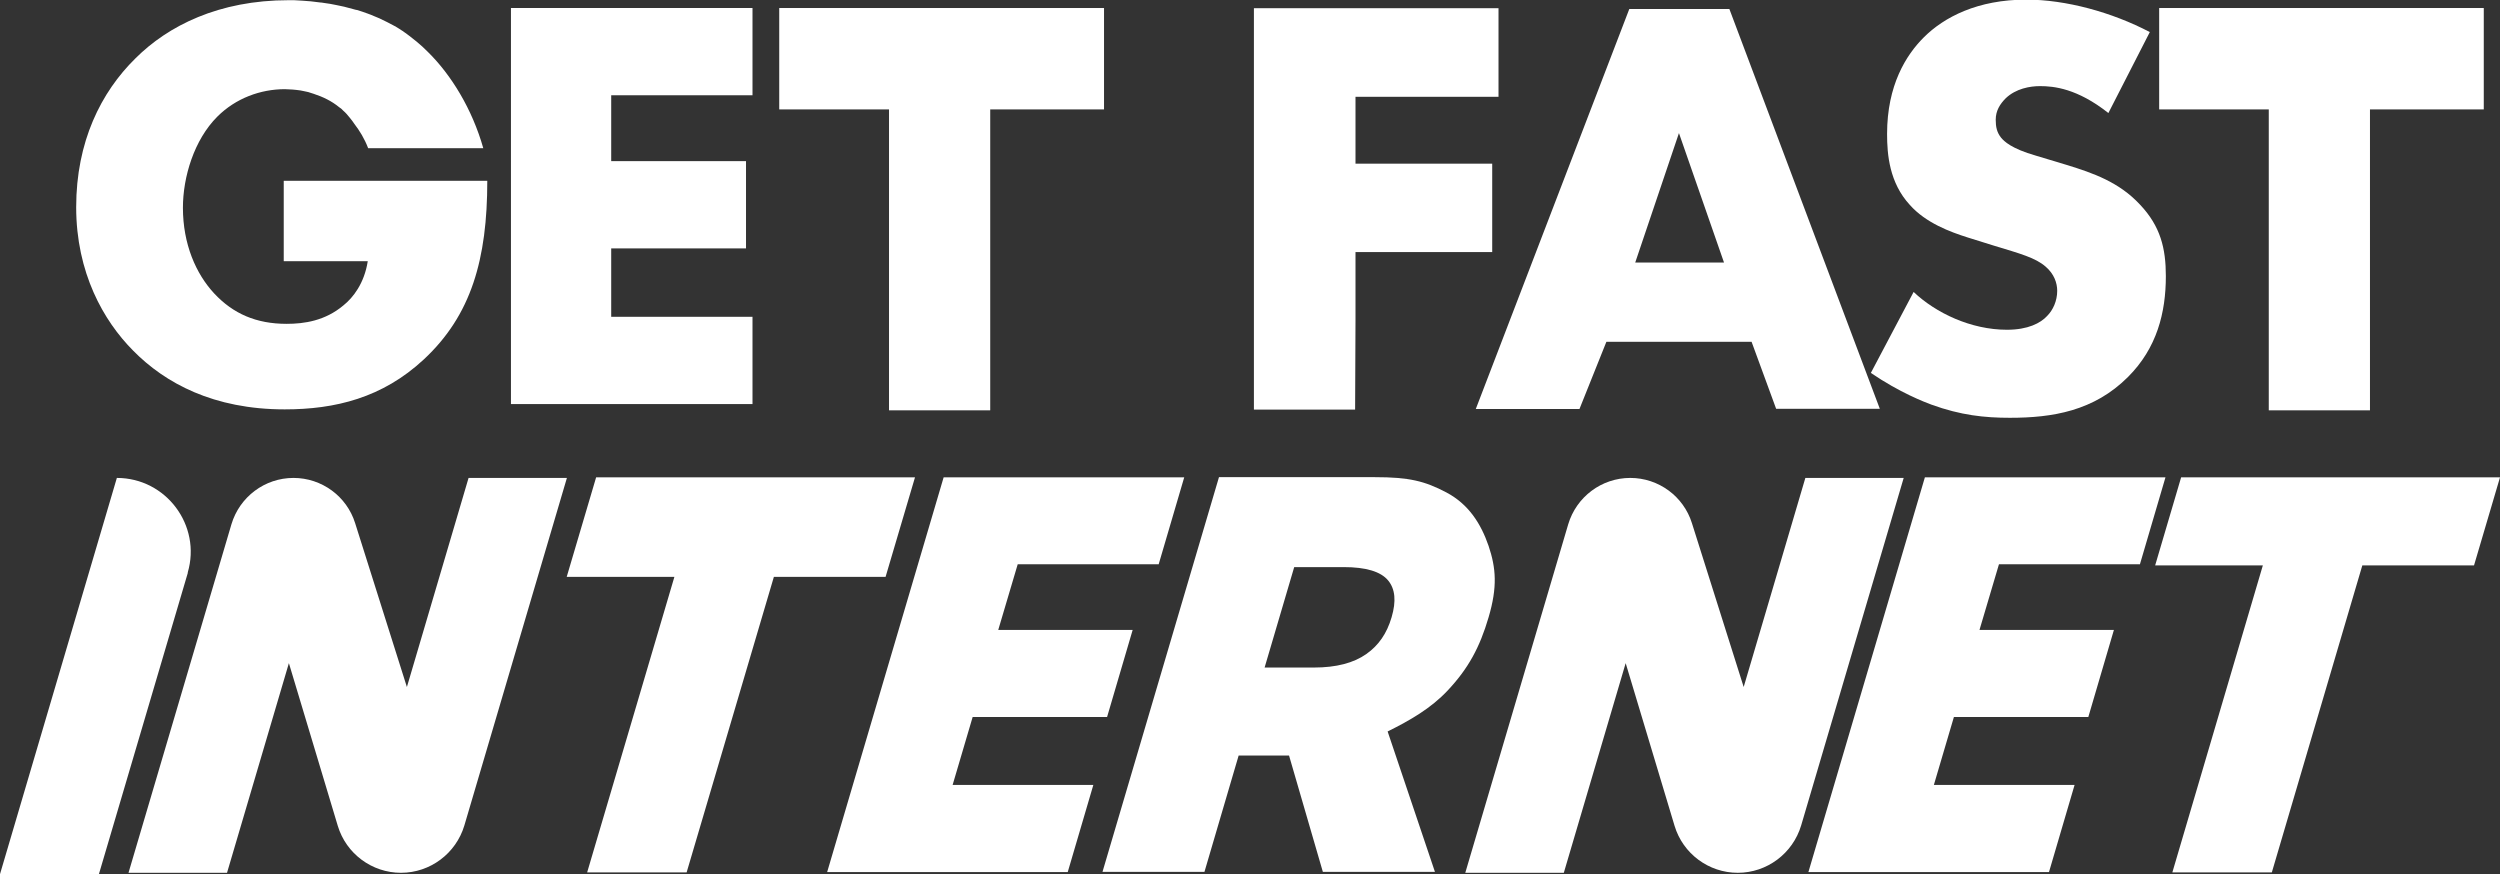
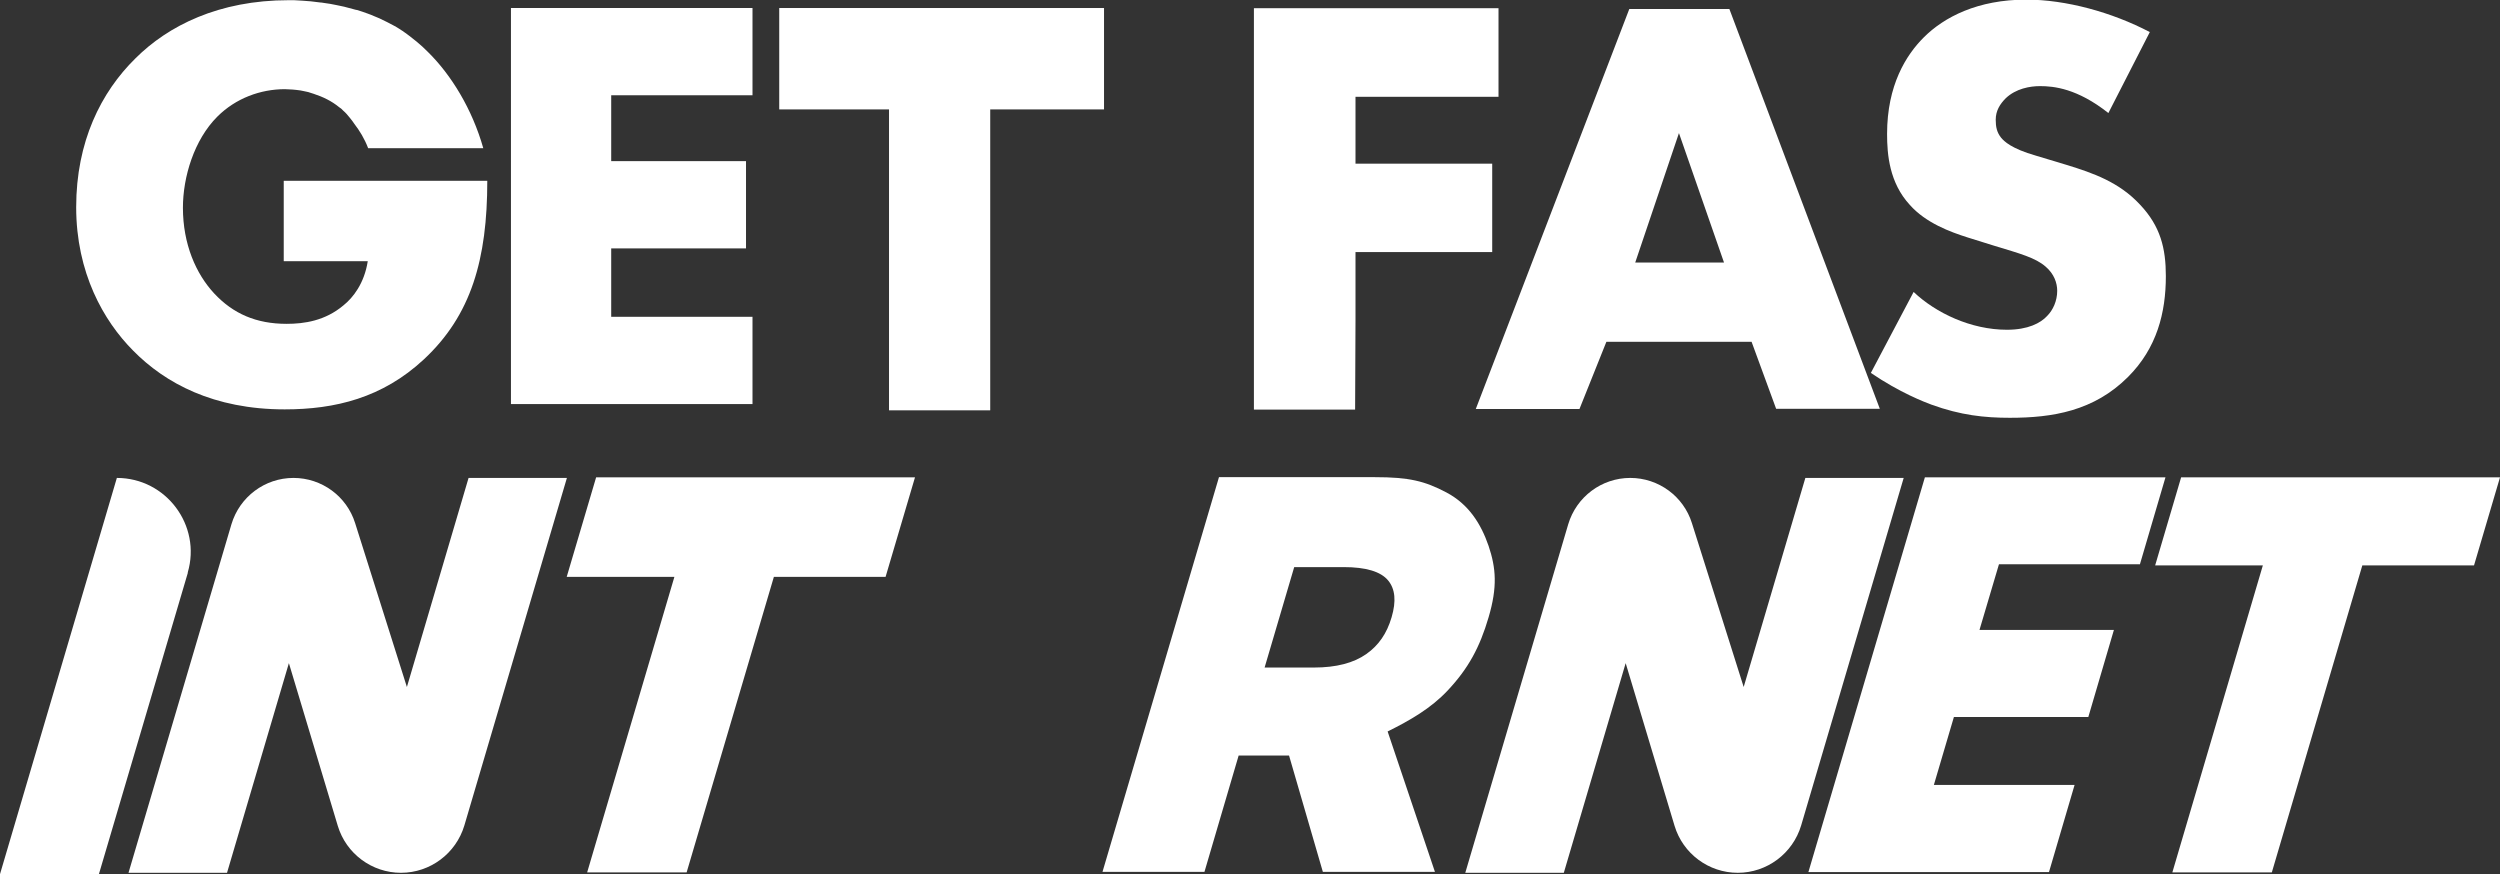
<svg xmlns="http://www.w3.org/2000/svg" id="Capa_2" data-name="Capa 2" viewBox="0 0 130.93 45.78">
  <rect x="0" y="0" width="130.93" height="45.78" fill="#333333" stroke="none" />
  <defs>
    <style>
      .cls-1 {
        fill: #fff;
      }
    </style>
  </defs>
  <g id="Capa_7" data-name="Capa 7">
    <g>
      <path class="cls-1" d="M39.41,4.99h-7.4v3.45h7.06v4.57h-7.06v3.58h7.4v4.57h-12.65V.42h12.65v4.57Z" />
-       <path class="cls-1" d="M60.67,29.55h-7.37l-1.02,3.44h7.04l-1.34,4.56h-7.04l-1.05,3.56h7.37l-1.34,4.56h-12.6l6.1-20.67h12.6l-1.34,4.56Z" />
      <path class="cls-1" d="M78.48,5.07h-7.49v3.5h7.16v4.63h-7.16v3.62l-.02,4.63h-5.3V.43h12.81v4.63Z" />
      <polygon class="cls-1" points="57.82 .42 40.81 .42 40.81 5.73 46.56 5.73 46.56 21.49 51.86 21.49 51.86 5.73 57.82 5.73 57.82 .42" />
      <polygon class="cls-1" points="47.92 25 31.22 25 29.68 30.21 35.32 30.21 30.75 45.69 35.96 45.69 40.53 30.21 46.38 30.21 47.92 25" />
      <path class="cls-1" d="M112.06,29.55h-7.37l-1.02,3.44h7.04l-1.34,4.56h-7.04l-1.05,3.56h7.37l-1.34,4.56h-12.6l6.1-20.67h12.6l-1.34,4.56Z" />
      <polygon class="cls-1" points="130.93 25 114.23 25 112.87 29.61 118.51 29.61 113.77 45.69 118.98 45.69 123.72 29.61 129.57 29.61 130.93 25" />
-       <polygon class="cls-1" points="130.08 .42 113.08 .42 113.08 5.73 118.82 5.73 118.82 21.49 124.12 21.49 124.12 5.73 130.08 5.73 130.08 .42" />
      <path class="cls-1" d="M25.52,9.47c0,4.11-.84,7.04-3.32,9.35-2.17,2.02-4.65,2.62-7.29,2.62-3.72,0-6.26-1.37-7.94-3.08-1.55-1.56-2.98-4.08-2.98-7.51s1.3-6.02,3.1-7.79c1.71-1.71,4.37-3.05,8.03-3.05.06,0,.13,0,.19,0h.08c.31.01.6.04.89.06.17.02.33.04.49.06.06,0,.11.01.17.02.24.03.47.07.7.12.13.03.25.05.38.08.22.06.43.11.64.17,0,0,.02,0,.03,0,.2.06.4.13.59.2.1.04.2.07.3.12.1.04.19.08.29.12.28.13.55.27.81.41.01,0,.02.01.04.02,0,0,.02,0,.03.02.11.06.22.14.33.21,0,0,.02,0,.02.01.03.02.05.04.08.06.06.04.12.08.18.13.03.02.06.04.08.06.13.1.26.2.38.3.21.17.4.35.59.54,1.22,1.2,2.32,2.99,2.9,5.04h-6.03c-.19-.5-.45-.92-.72-1.27-.07-.11-.15-.21-.23-.31-.11-.14-.23-.28-.36-.39-.06-.07-.13-.13-.2-.17-.4-.33-.86-.55-1.35-.71-.06-.02-.12-.04-.19-.06-.05-.02-.09-.03-.14-.04-.05-.01-.09-.02-.14-.03-.14-.03-.28-.06-.42-.07-.07,0-.14-.02-.21-.02-.13,0-.27-.02-.4-.02-1.27,0-2.57.47-3.54,1.44-1.21,1.21-1.8,3.15-1.8,4.77,0,1.9.68,3.46,1.64,4.49.99,1.06,2.2,1.59,3.79,1.59.93,0,2.02-.16,2.98-.97.5-.4,1.09-1.15,1.27-2.31h-4.4v-4.21h10.67Z" />
      <path class="cls-1" d="M91.73,17.9h-7.6l-1.41,3.52h-5.43L85.33.47h5.24l7.88,20.94h-5.43l-1.29-3.52ZM90.29,13.75l-2.36-6.78-2.29,6.78h4.65Z" />
      <path class="cls-1" d="M100.22,15.29c1.16,1.1,3,1.98,4.89,1.98,1.1,0,1.76-.35,2.1-.72.31-.31.53-.79.53-1.32,0-.41-.16-.88-.6-1.26-.53-.47-1.35-.69-2.7-1.1l-1.41-.44c-.88-.28-2.17-.75-3.01-1.7-1.07-1.16-1.19-2.64-1.19-3.71,0-2.57,1-4.14,1.92-5.06,1.07-1.07,2.83-1.98,5.37-1.98,2.07,0,4.49.66,6.47,1.7l-2.17,4.24c-1.63-1.29-2.86-1.41-3.58-1.41-.53,0-1.26.13-1.79.63-.31.31-.53.66-.53,1.13,0,.38.06.66.28.94.16.19.53.57,1.82.94l1.66.5c1.32.41,2.7.88,3.8,2.07,1.07,1.13,1.35,2.29,1.35,3.74,0,1.92-.47,3.77-1.98,5.28-1.79,1.79-3.96,2.14-6.19,2.14-1.32,0-2.57-.13-4.11-.69-.35-.13-1.66-.63-3.17-1.66l2.24-4.24Z" />
      <path class="cls-1" d="M72.67,38.31c1.17-.58,2.27-1.21,3.15-2.15,1.08-1.15,1.68-2.26,2.14-3.83.47-1.59.39-2.58,0-3.74-.4-1.16-1.04-2.18-2.21-2.8-1.14-.6-1.96-.8-3.74-.8h-8.17l-6.1,20.67h5.34l1.34-4.56.45-1.53h2.64l1.77,6.09h5.87l-2.48-7.36ZM71.56,34.25c-.66.47-1.58.71-2.74.71h-2.59l1.55-5.26h2.59c1.16,0,1.94.23,2.33.7.37.45.43,1.08.18,1.93s-.68,1.47-1.32,1.92Z" />
      <path class="cls-1" d="M24.54,25.03l-3.23,10.95-2.71-8.58c-.44-1.41-1.75-2.37-3.23-2.37h0c-1.5,0-2.82.99-3.25,2.43l-5.39,18.25h5.16s3.24-10.98,3.24-10.98l2.56,8.52c.44,1.46,1.79,2.46,3.31,2.46h0c1.53,0,2.88-1.01,3.32-2.48l5.37-18.2h-5.16Z" />
      <path class="cls-1" d="M94.55,25.03l-3.23,10.95-2.71-8.58c-.44-1.41-1.75-2.37-3.23-2.37h0c-1.5,0-2.82.99-3.25,2.43l-5.39,18.25h5.16l3.24-10.98,2.56,8.52c.44,1.46,1.79,2.46,3.31,2.46h0c1.53,0,2.88-1.01,3.32-2.48l5.37-18.2h-5.16Z" />
      <path class="cls-1" d="M9.84,29.99l-4.66,15.79H0l6.12-20.75h0c2.58,0,4.44,2.49,3.71,4.96Z" />
    </g>
  </g>
</svg>